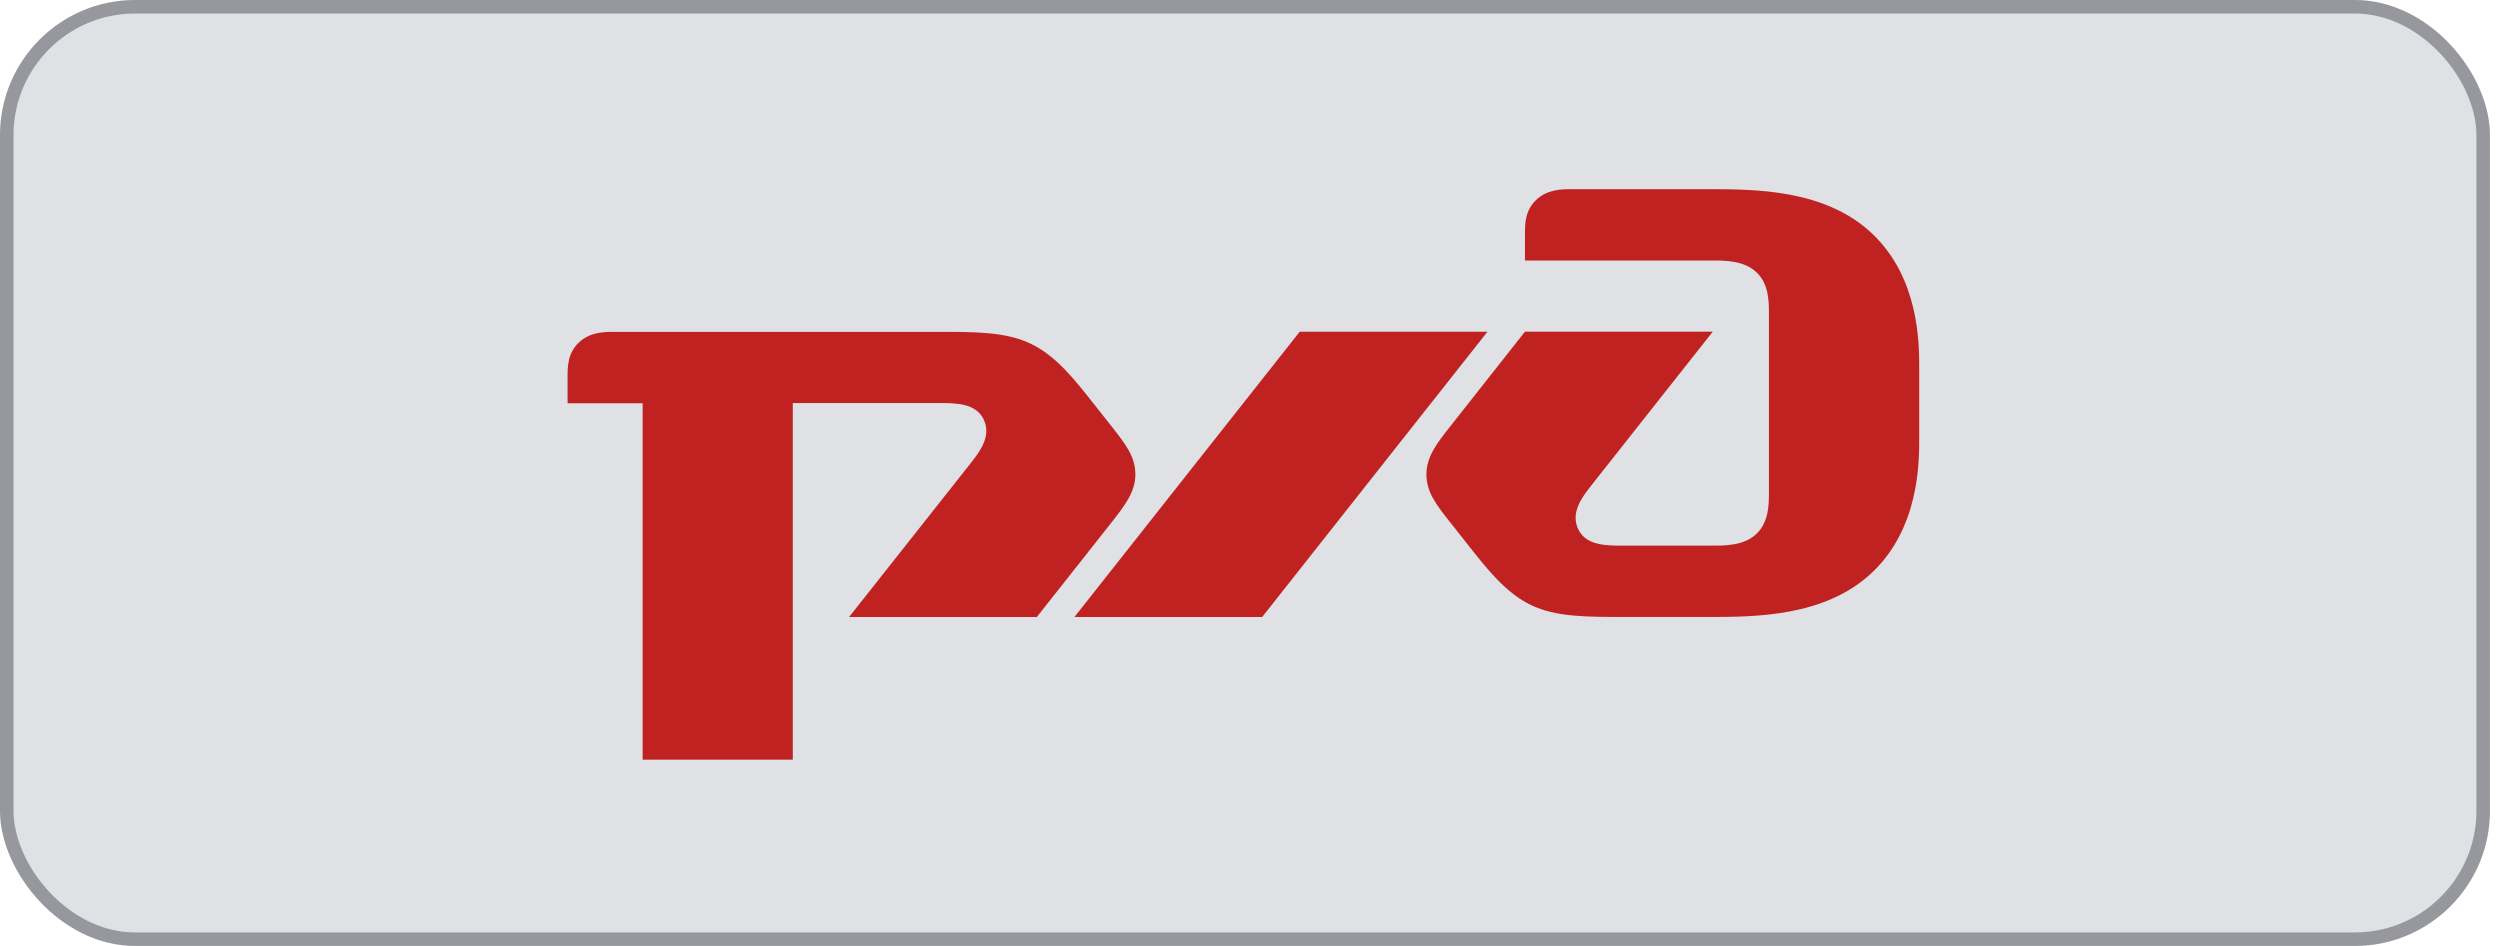
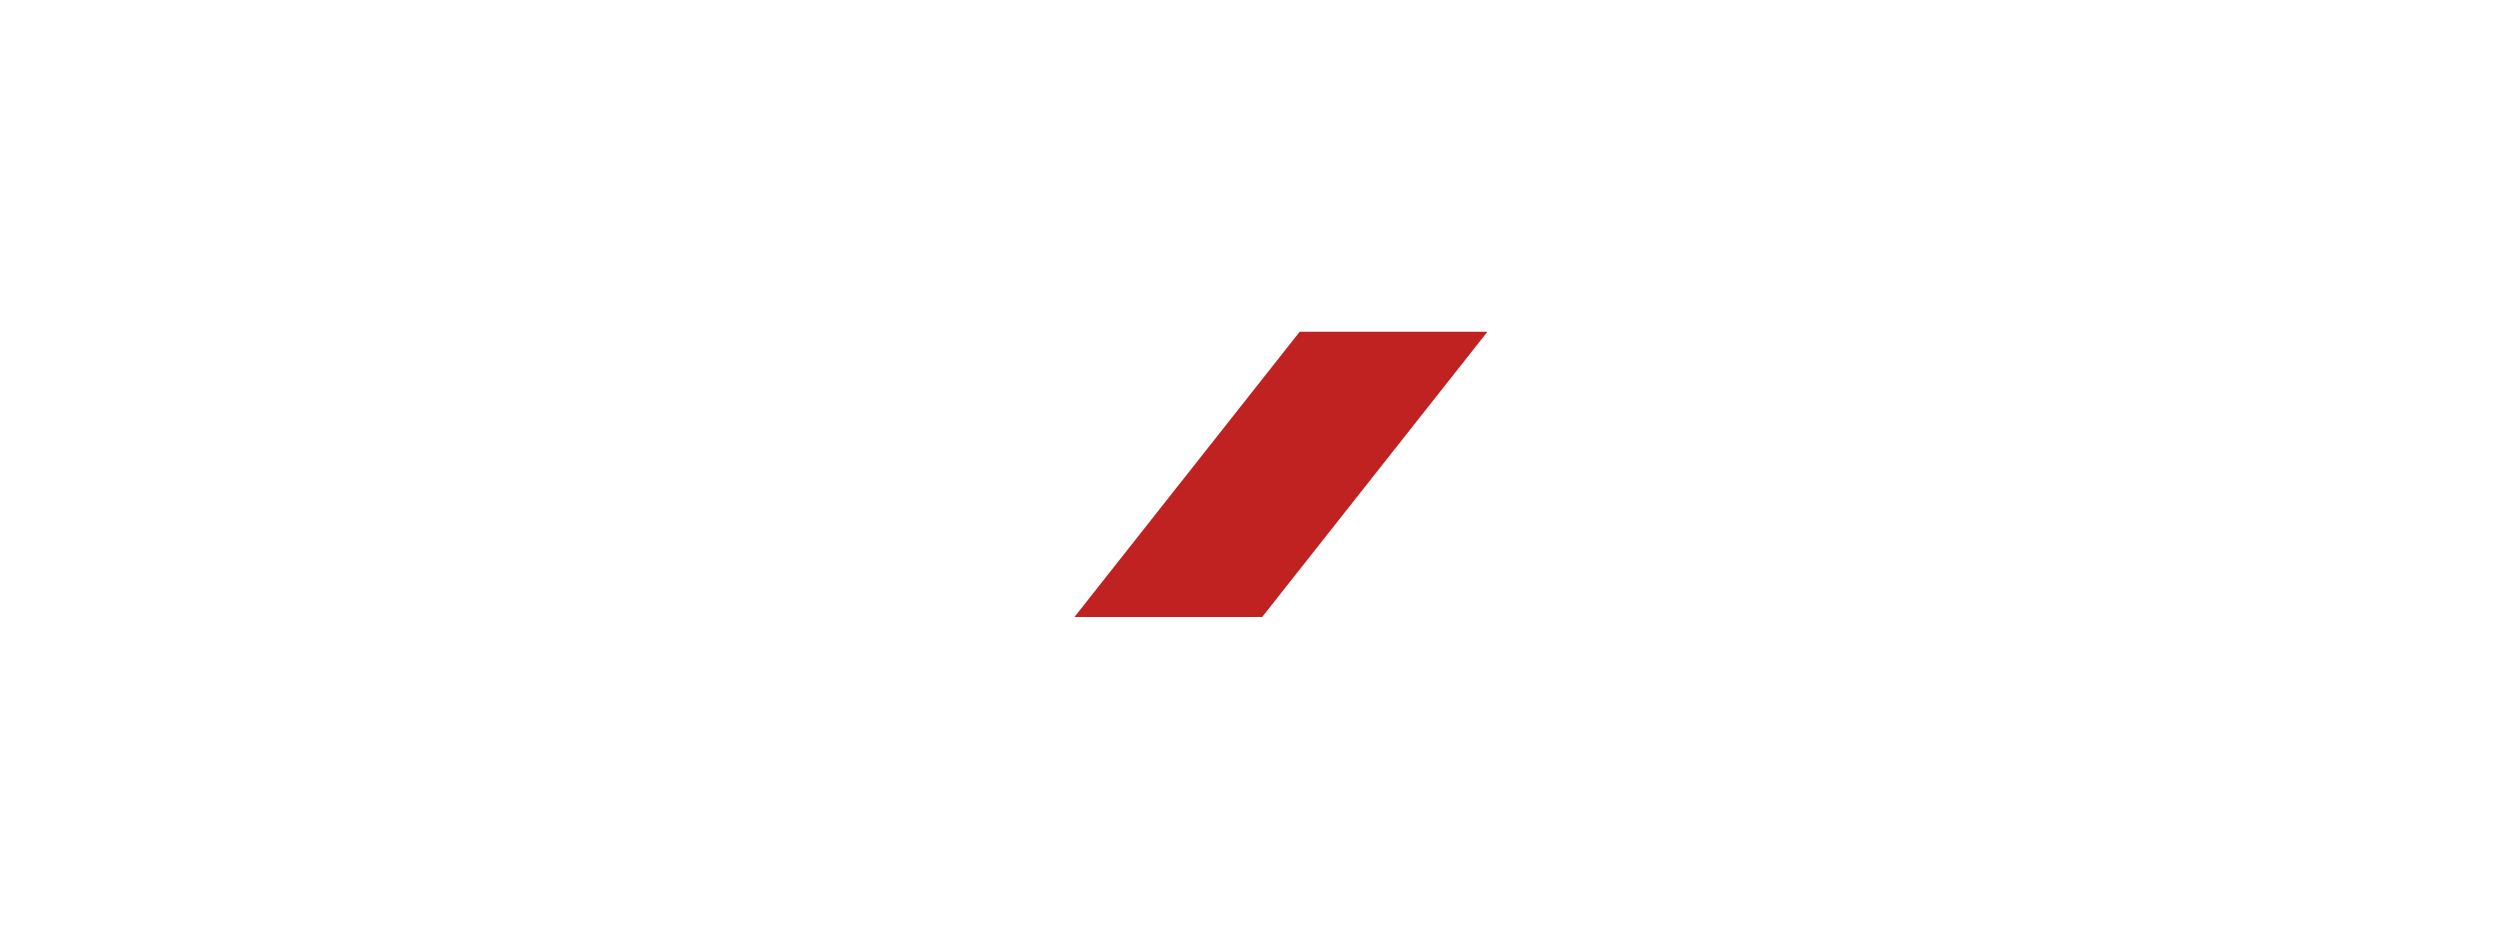
<svg xmlns="http://www.w3.org/2000/svg" width="185" height="70" viewBox="0 0 185 70" fill="none">
-   <rect width="184.256" height="70" rx="10" fill="#DFE1E5" />
-   <rect x="0.5" y="0.5" width="183.256" height="69" rx="9.5" stroke="#292C34" stroke-opacity="0.4" />
  <path fill-rule="evenodd" clip-rule="evenodd" d="M96.176 24.55H110.07L93.399 45.66H79.507L96.176 24.55Z" fill="#C02222" />
-   <path fill-rule="evenodd" clip-rule="evenodd" d="M138.549 17.296C135.075 13.996 129.866 14.002 126.393 14H116.39C115.556 14 114.515 14 113.68 14.791C112.845 15.583 112.847 16.573 112.847 17.364V19.277H126.741C127.661 19.277 129.057 19.277 129.982 20.151C130.907 21.024 130.901 22.35 130.901 23.229V36.423C130.901 37.296 130.901 38.624 129.982 39.502C129.062 40.381 127.666 40.376 126.741 40.376H120.033C118.876 40.376 117.37 40.376 116.792 39.167C116.215 37.958 117.022 36.859 117.712 35.979L126.743 24.544H112.847L107.291 31.586C106.36 32.765 105.554 33.785 105.554 35.104C105.554 36.423 106.305 37.375 107.291 38.624L108.679 40.381C110.07 42.142 111.458 43.901 113.311 44.782C115.163 45.662 117.357 45.655 120.373 45.655H126.393C129.866 45.655 135.075 45.655 138.549 42.355C142.023 39.055 142.022 34.22 142.022 32.461V27.187C142.022 25.43 142.022 20.591 138.549 17.296Z" fill="#C02222" />
-   <path fill-rule="evenodd" clip-rule="evenodd" d="M82.285 31.586L80.895 29.827C79.506 28.068 78.118 26.308 76.264 25.43C74.41 24.551 72.217 24.556 69.203 24.556H45.542C44.709 24.556 43.668 24.556 42.835 25.348C42.002 26.139 42 27.13 42 27.921V29.842H47.555V56.215H58.667V29.827H69.55C70.707 29.827 72.214 29.827 72.791 31.037C73.369 32.248 72.559 33.345 71.871 34.225L62.831 45.66H76.724L82.282 38.624C83.201 37.445 84.018 36.423 84.018 35.104C84.018 33.785 83.271 32.843 82.285 31.586Z" fill="#C02222" />
</svg>